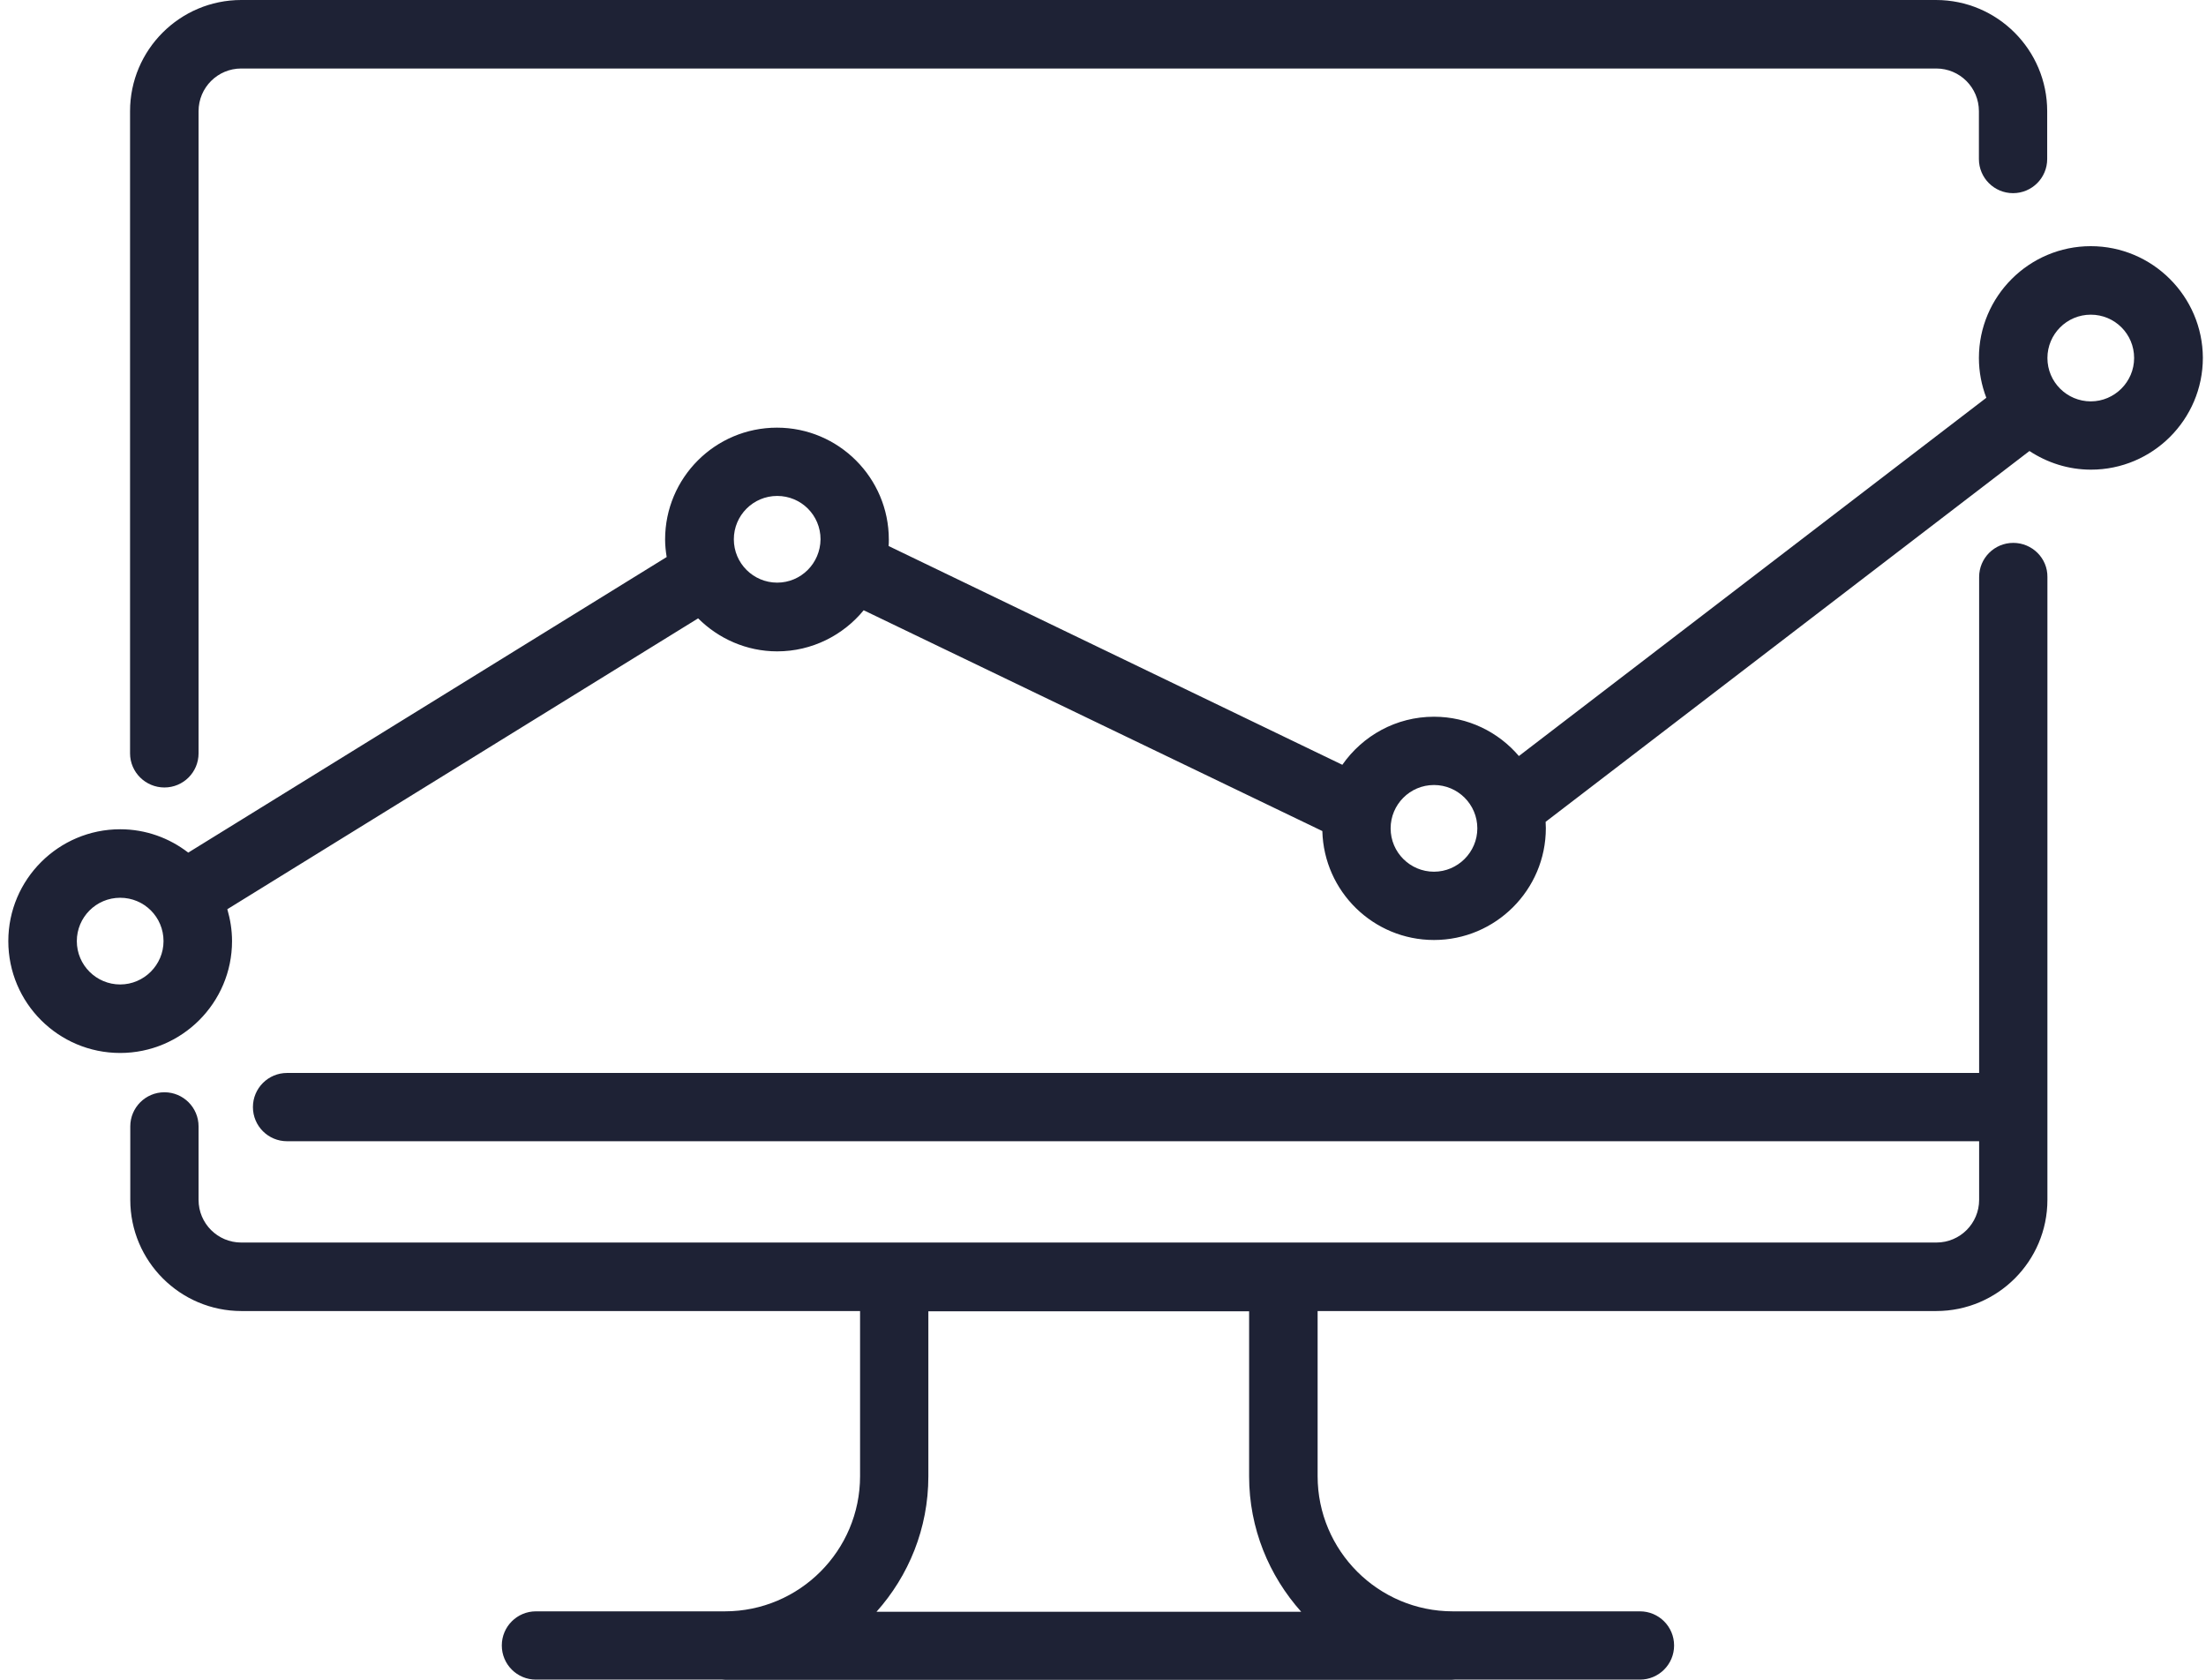
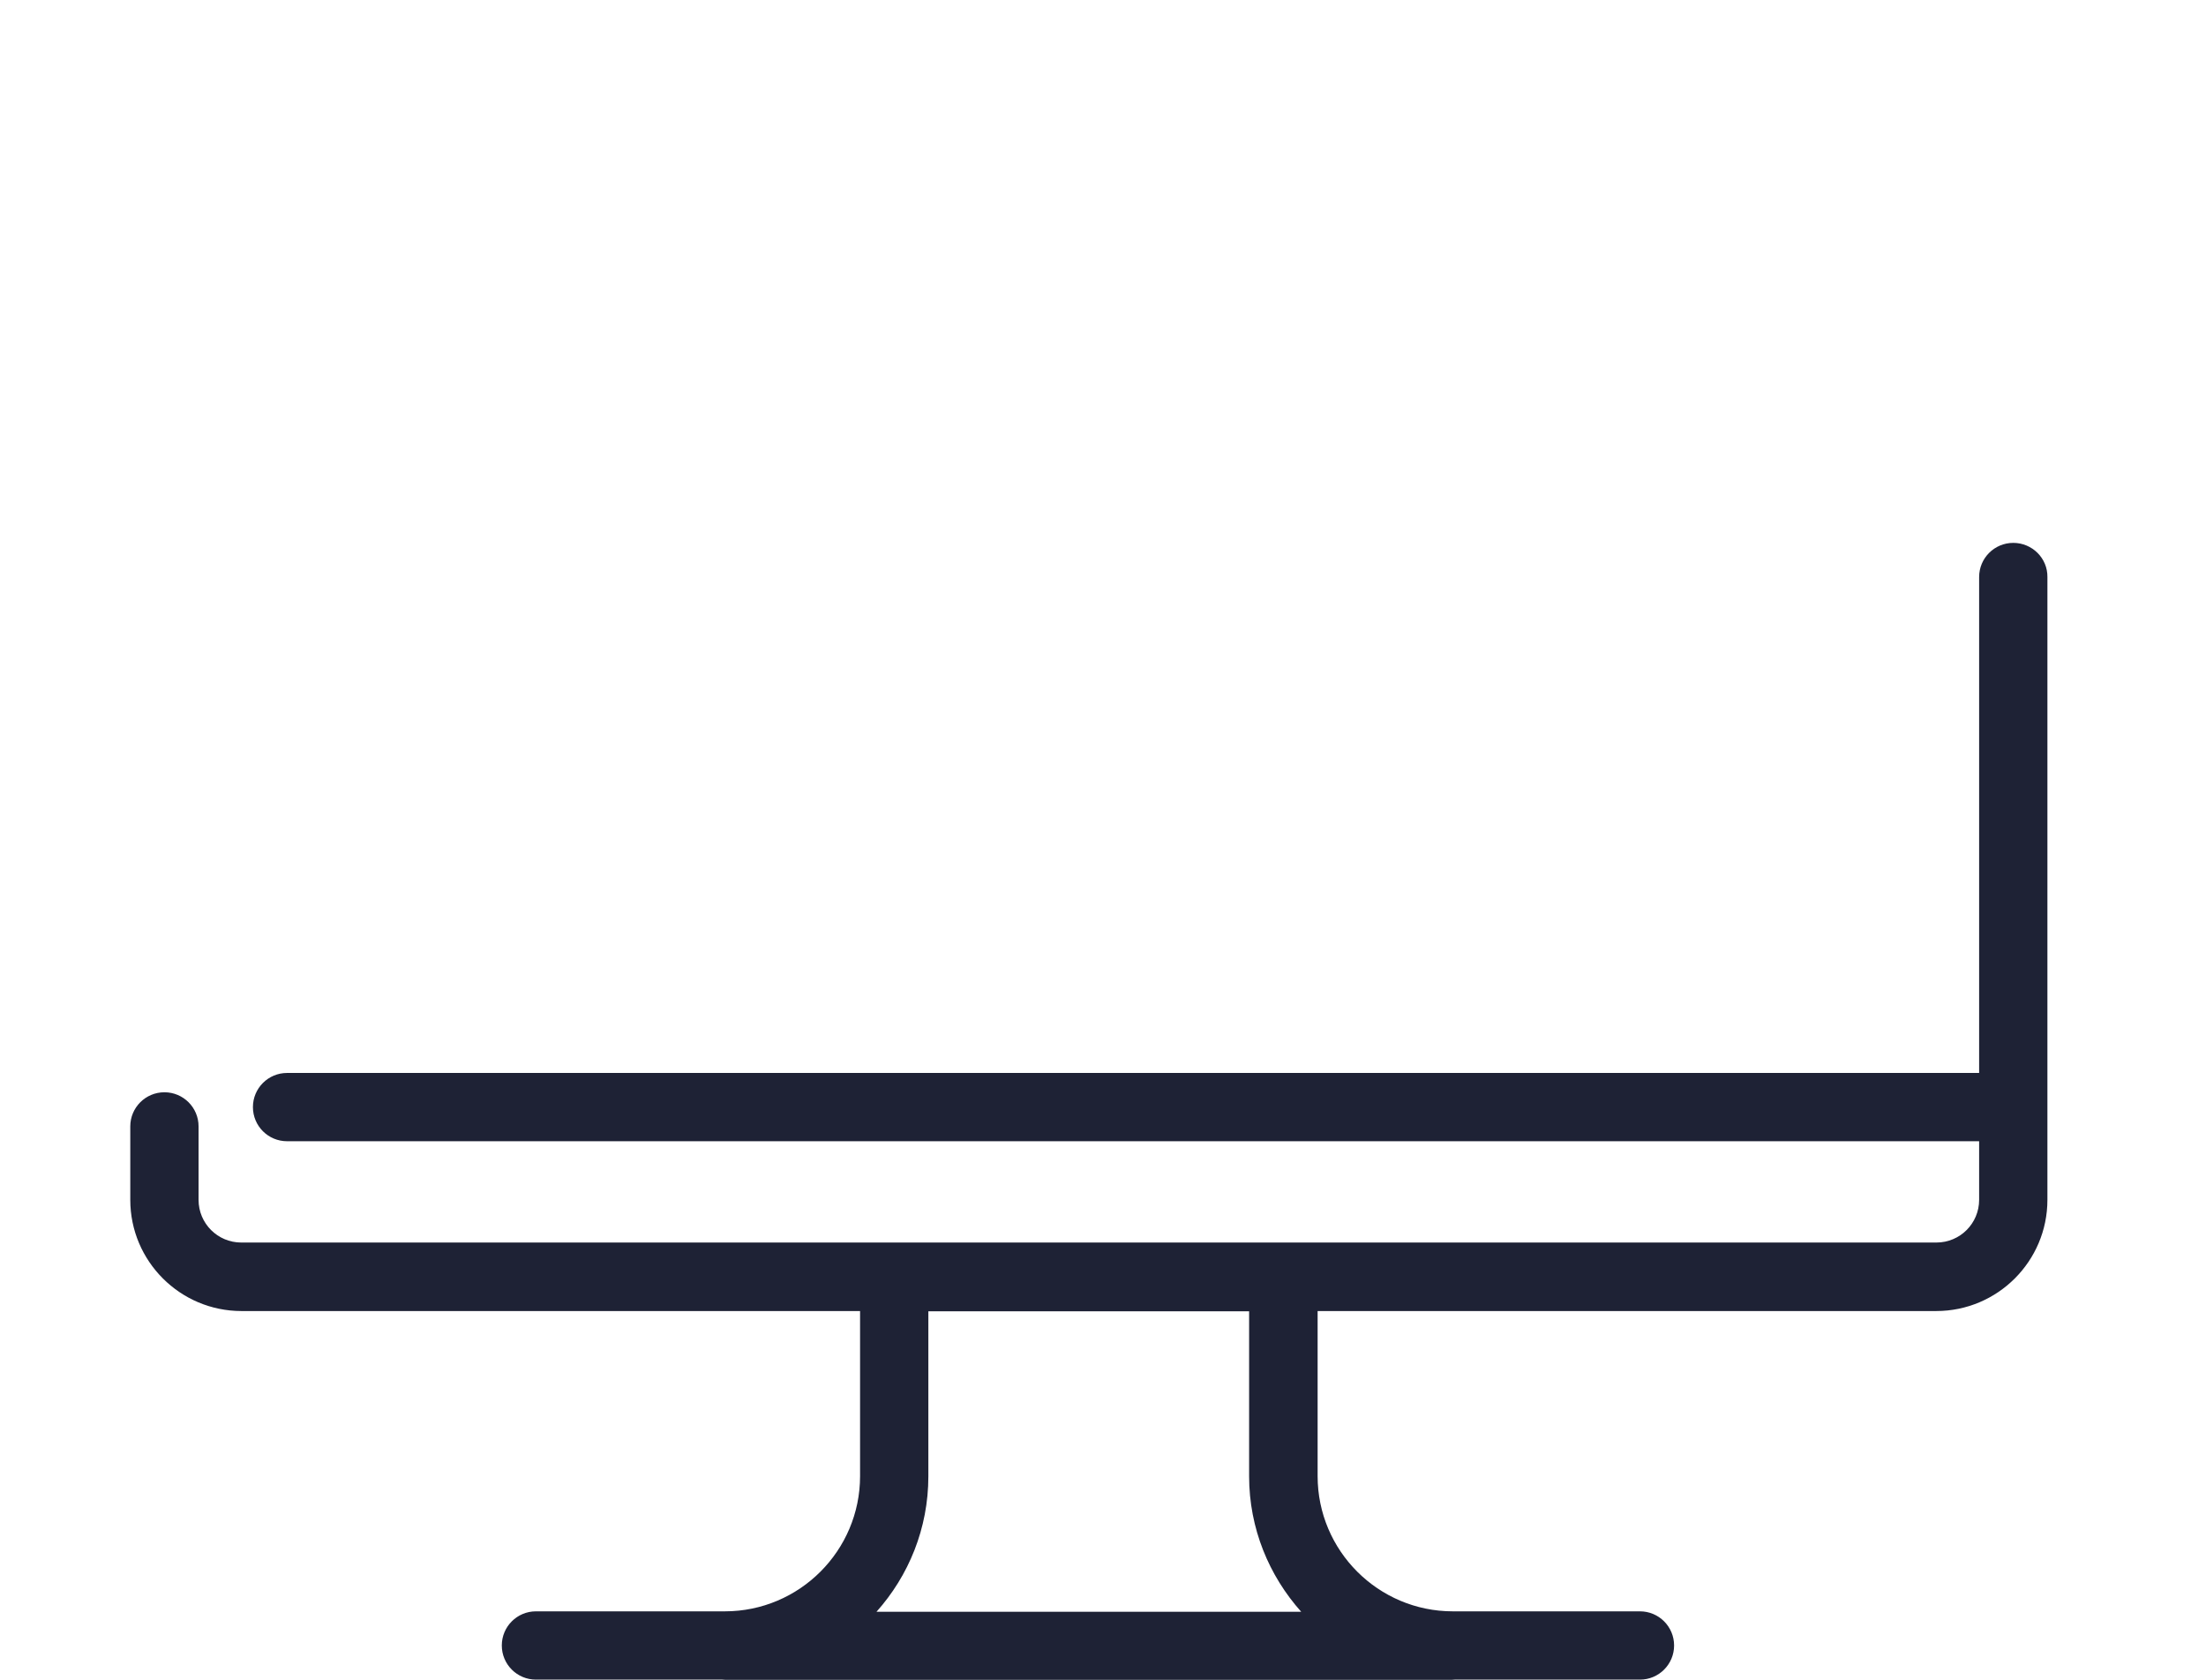
<svg xmlns="http://www.w3.org/2000/svg" version="1.1" id="Layer_1" x="0px" y="0px" viewBox="0 0 98.21 74.81" style="enable-background:new 0 0 98.21 74.81;" xml:space="preserve">
  <style type="text/css">
	.st0{fill:#1E2235;}
</style>
  <g>
-     <path class="st0" d="M7.32,35.06c0.84,0,1.52-0.68,1.52-1.52V4.95c0-1.05,0.85-1.9,1.9-1.9h75.46c1.05,0,1.9,0.85,1.9,1.9v2.13   c0,0.84,0.68,1.52,1.52,1.52c0.84,0,1.52-0.68,1.52-1.52V4.95c0-2.73-2.22-4.95-4.95-4.95H10.74C8.01,0,5.79,2.22,5.79,4.95v28.59   C5.79,34.38,6.48,35.06,7.32,35.06z" />
    <path class="st0" d="M89.63,24.17c-0.84,0-1.52,0.68-1.52,1.52v22.08H12.78c-0.84,0-1.52,0.68-1.52,1.52   c0,0.84,0.68,1.52,1.52,1.52h75.33v2.61c0,1.05-0.85,1.9-1.9,1.9H57.14H39.81H10.74c-1.05,0-1.9-0.85-1.9-1.9v-3.27   c0-0.84-0.68-1.52-1.52-1.52c-0.84,0-1.52,0.68-1.52,1.52v3.27c0,2.73,2.22,4.95,4.95,4.95h27.54v7.35c0,3.32-2.7,6.02-6.02,6.02   h-8.41c-0.84,0-1.52,0.68-1.52,1.52c0,0.84,0.68,1.52,1.52,1.52h8.3c0.05,0,0.09,0.01,0.14,0.01h32.32c0.05,0,0.09-0.01,0.14-0.01   h8.25c0.84,0,1.52-0.68,1.52-1.52c0-0.84-0.68-1.52-1.52-1.52h-8.33c-3.32,0-6.02-2.7-6.02-6.02v-7.35h27.54   c2.73,0,4.95-2.22,4.95-4.95V25.69C91.16,24.85,90.47,24.17,89.63,24.17z M57.93,71.76H39.02c1.43-1.6,2.31-3.71,2.31-6.03v-7.35   h14.28v7.35C55.61,68.05,56.5,70.16,57.93,71.76z" />
-     <path class="st0" d="M93.08,10.96c-2.74,0-4.98,2.23-4.98,4.98c0,0.62,0.12,1.22,0.33,1.77L67.62,33.66   c-0.91-1.07-2.27-1.75-3.78-1.75c-1.69,0-3.18,0.85-4.08,2.14l-20.2-9.74c0.01-0.1,0.01-0.19,0.01-0.29c0-2.74-2.23-4.98-4.98-4.98   s-4.98,2.23-4.98,4.98c0,0.27,0.03,0.53,0.07,0.78L8.38,37.96c-0.84-0.65-1.89-1.04-3.03-1.04c-2.74,0-4.98,2.23-4.98,4.98   s2.23,4.98,4.98,4.98c2.74,0,4.98-2.23,4.98-4.98c0-0.5-0.08-0.97-0.21-1.42l20.96-12.95c0.9,0.9,2.15,1.47,3.52,1.47   c1.55,0,2.94-0.72,3.85-1.83L58.87,37c0.07,2.69,2.27,4.85,4.97,4.85c2.74,0,4.98-2.23,4.98-4.98c0-0.1-0.01-0.19-0.01-0.28   l21.54-16.51c0.79,0.52,1.73,0.83,2.74,0.83c2.74,0,4.98-2.23,4.98-4.98C98.06,13.2,95.83,10.96,93.08,10.96z M5.35,43.83   c-1.06,0-1.93-0.86-1.93-1.93c0-1.06,0.86-1.93,1.93-1.93s1.93,0.86,1.93,1.93C7.28,42.96,6.41,43.83,5.35,43.83z M34.6,25.94   c-1.06,0-1.93-0.86-1.93-1.93c0-1.06,0.86-1.93,1.93-1.93s1.93,0.86,1.93,1.93C36.52,25.08,35.66,25.94,34.6,25.94z M63.84,38.81   c-1.06,0-1.93-0.86-1.93-1.93c0-1.06,0.86-1.93,1.93-1.93c1.06,0,1.93,0.86,1.93,1.93C65.77,37.94,64.9,38.81,63.84,38.81z    M93.08,17.87c-1.06,0-1.93-0.86-1.93-1.93c0-1.06,0.86-1.93,1.93-1.93s1.93,0.86,1.93,1.93C95.01,17,94.14,17.87,93.08,17.87z" />
  </g>
  <g>
</g>
  <g>
</g>
  <g>
</g>
  <g>
</g>
  <g>
</g>
  <g>
</g>
</svg>